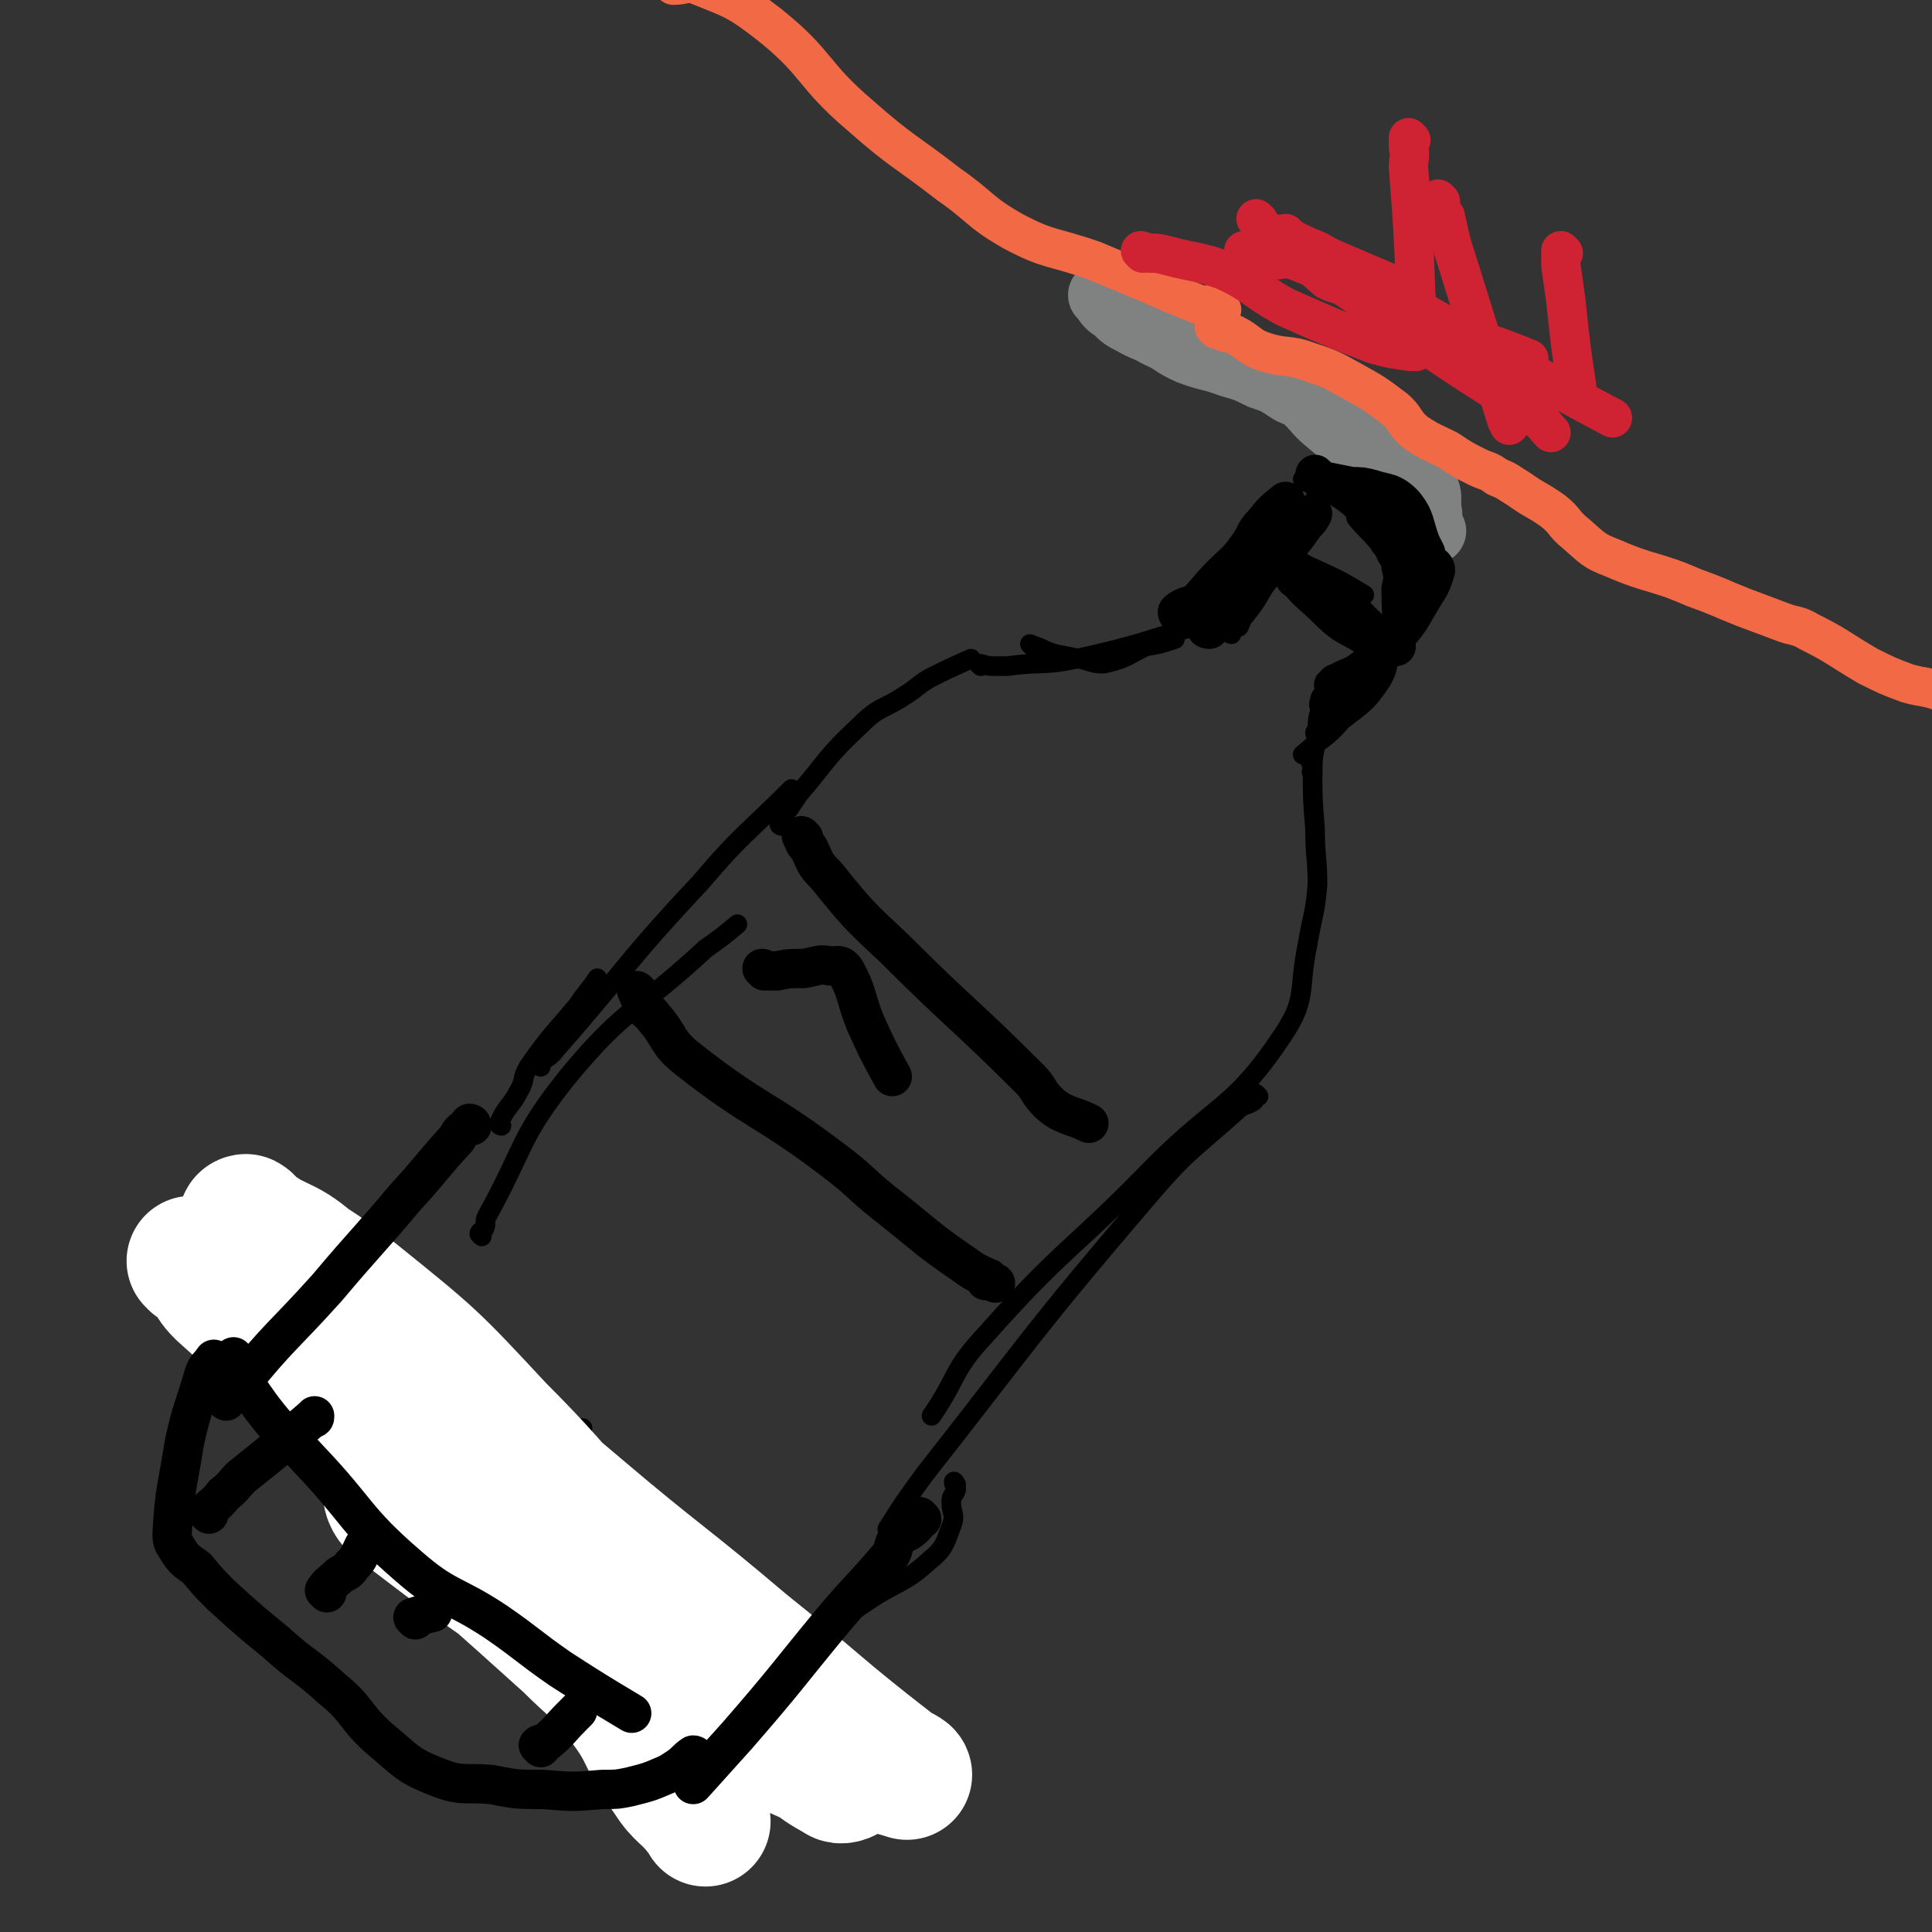
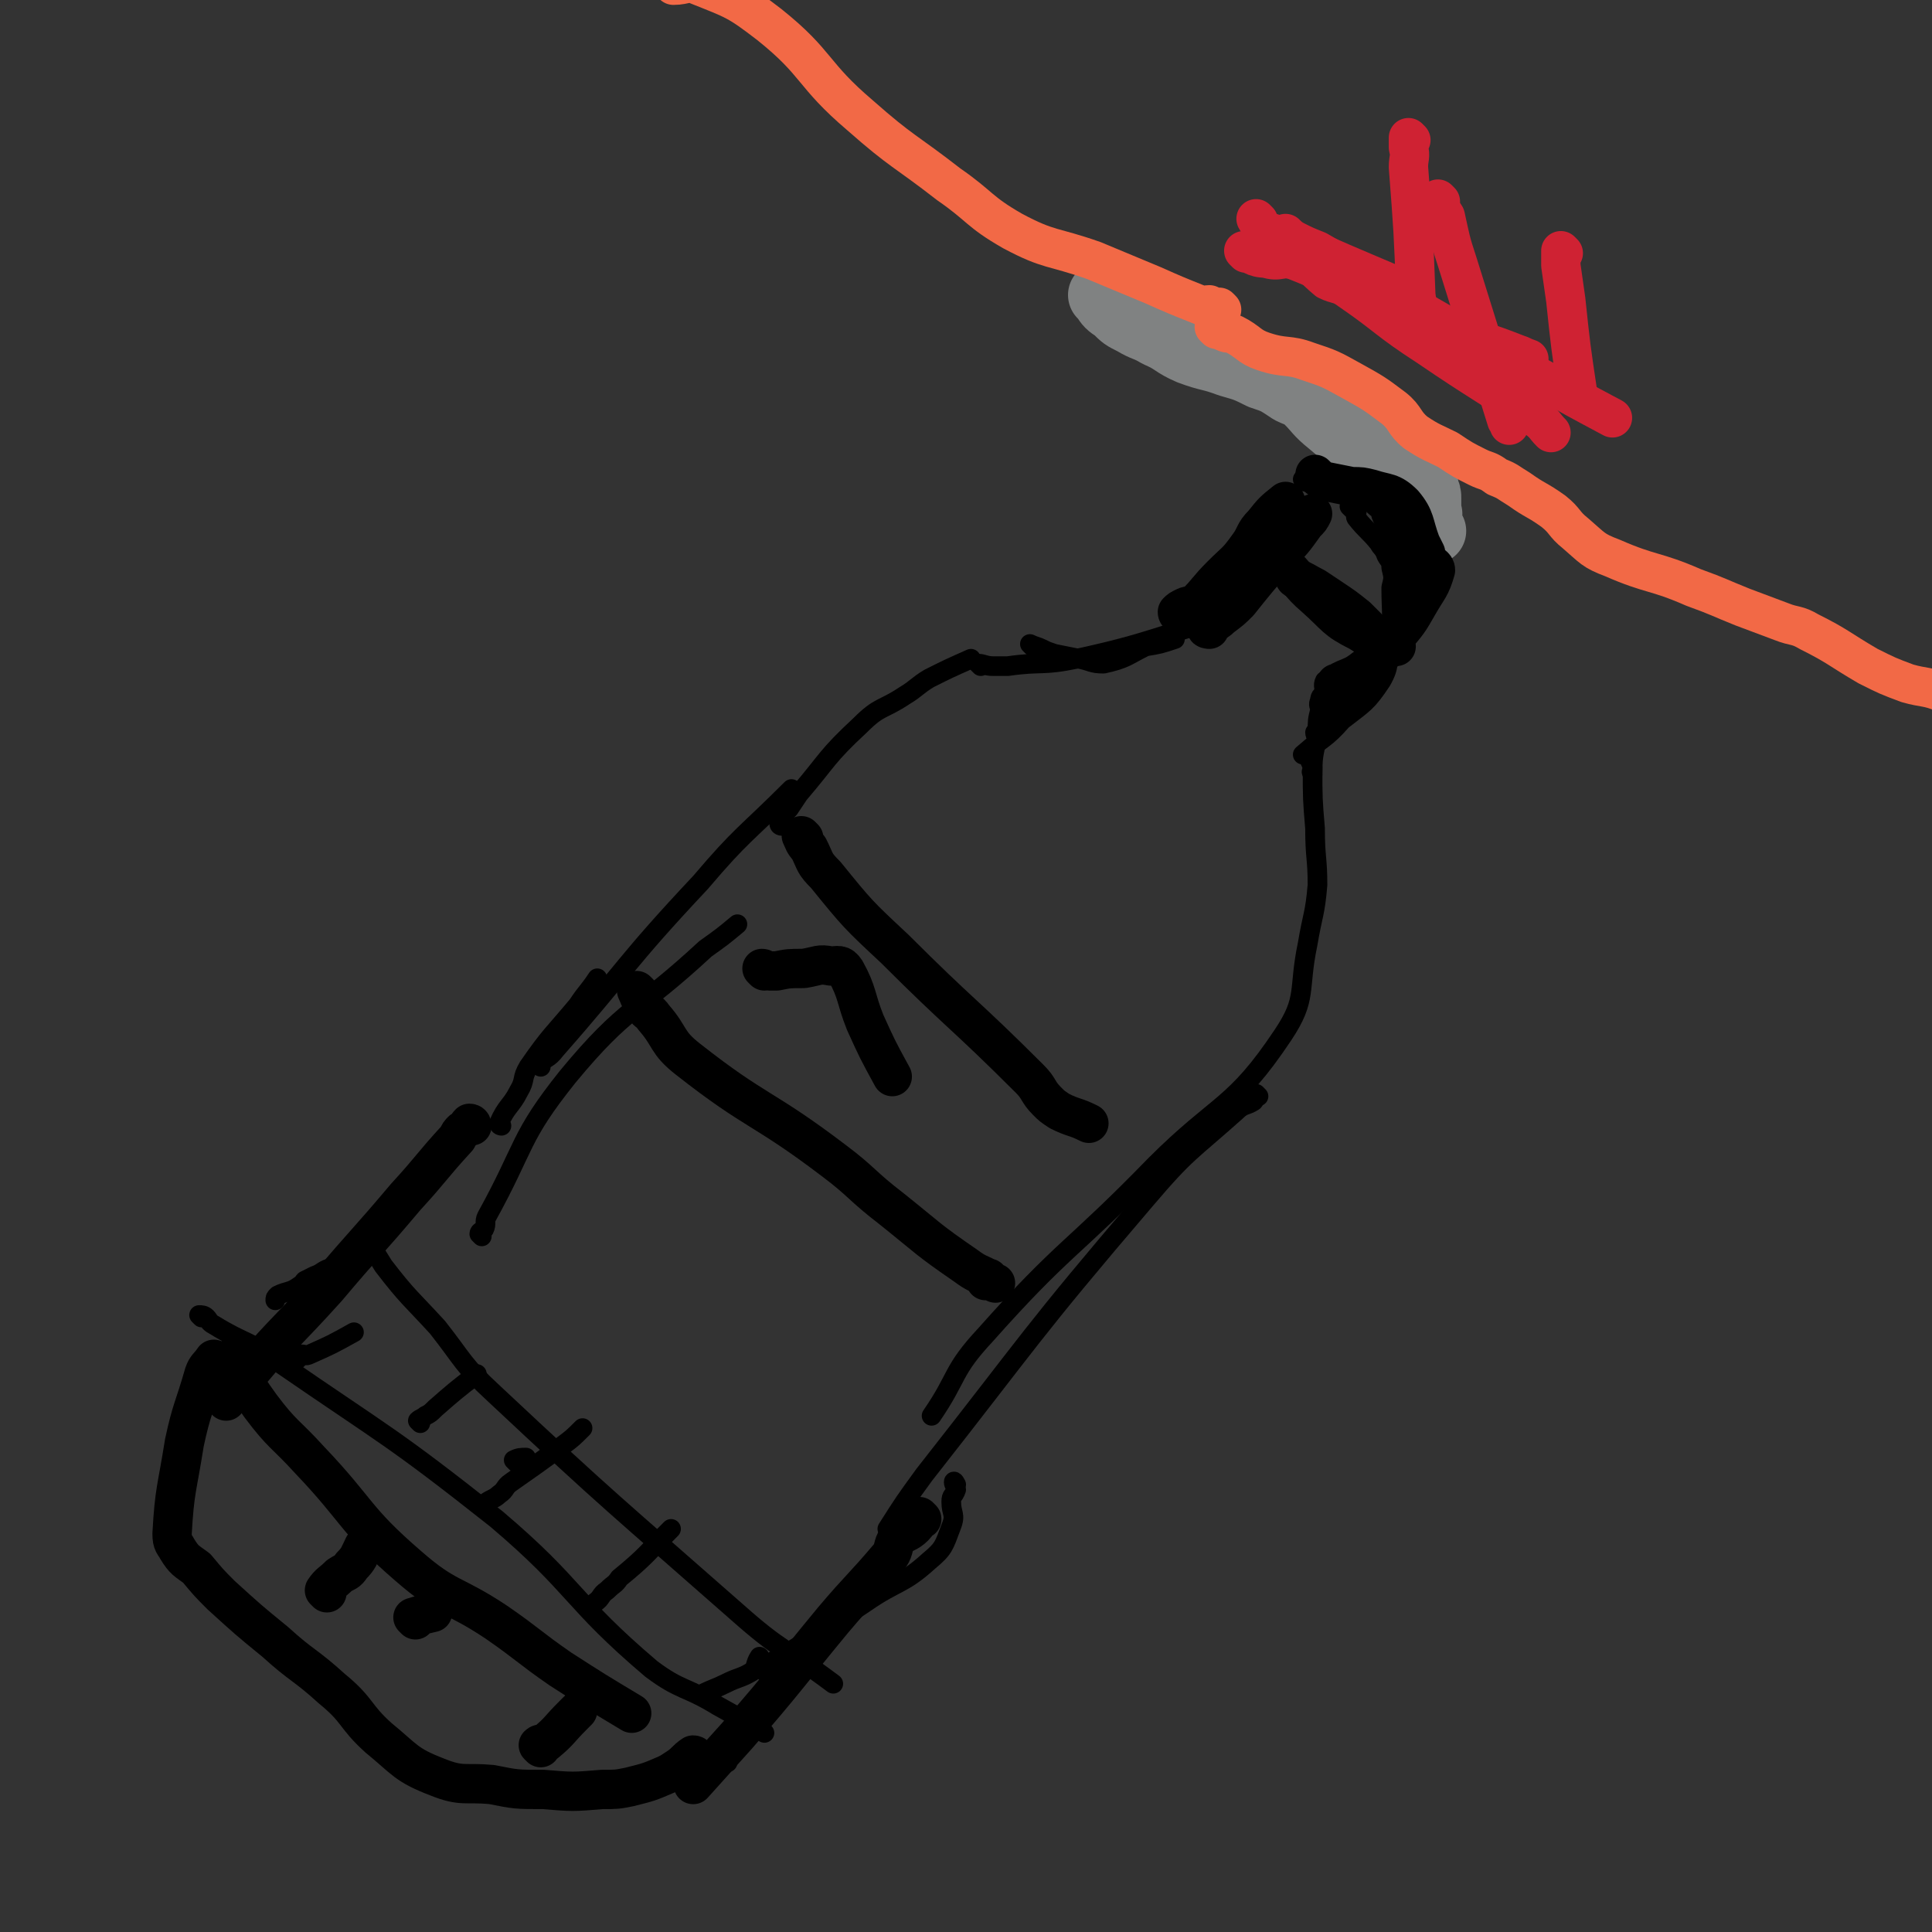
<svg xmlns="http://www.w3.org/2000/svg" viewBox="0 0 786 786" version="1.1">
  <rect x="0" y="0" width="786" height="786" fill="#333333" stroke="none" />
  <g fill="none" stroke="#000000" stroke-width="8" stroke-linecap="round" stroke-linejoin="round">
    <path d="M143,517c0,0 -1,-1 -1,-1 2,-2 3,-2 5,-4 22,-24 21,-24 42,-48 2,-2 2,-2 4,-5 " />
    <path d="M204,458c0,0 -1,0 -1,-1 3,-7 5,-7 8,-13 3,-5 1,-5 4,-10 9,-13 10,-13 20,-25 4,-6 4,-5 8,-11 " />
    <path d="M220,434c0,0 -1,-1 -1,-1 3,-3 4,-2 7,-6 29,-33 28,-35 59,-68 17,-20 18,-19 37,-38 " />
    <path d="M196,503c0,0 -1,-1 -1,-1 0,-1 1,-1 2,-2 1,-2 0,-3 1,-5 16,-29 13,-32 33,-57 24,-29 28,-26 56,-52 7,-5 7,-5 13,-10 " />
    <path d="M318,336c0,0 -1,0 -1,-1 0,-1 0,-1 1,-1 1,-3 1,-3 3,-5 2,-3 2,-3 4,-6 12,-14 11,-15 25,-28 8,-8 9,-6 18,-12 5,-3 5,-4 10,-7 8,-4 8,-4 17,-8 " />
    <path d="M420,263c0,0 -1,-1 -1,-1 2,1 3,1 5,2 2,1 2,1 5,2 5,1 5,1 10,2 5,1 5,2 10,2 9,-2 9,-3 17,-7 6,-1 6,-1 12,-3 " />
    <path d="M399,271c0,0 -1,-1 -1,-1 2,0 3,1 6,1 3,0 3,0 6,0 14,-2 14,0 28,-3 32,-7 31,-9 62,-17 " />
    <path d="M540,278c0,0 -1,-1 -1,-1 -1,2 0,3 0,5 -1,1 -2,1 -2,3 -1,2 0,2 0,4 -1,4 -1,4 -1,9 -1,8 -2,8 -2,16 -1,0 0,0 0,1 " />
    <path d="M536,299c0,0 -1,-1 -1,-1 0,1 1,2 1,4 -1,2 -3,1 -3,4 -1,3 0,3 1,6 0,13 0,13 1,25 0,12 1,12 1,23 -1,12 -2,12 -4,24 -4,19 0,22 -10,37 -20,30 -26,27 -52,53 -34,35 -37,33 -69,69 -14,15 -11,17 -22,33 " />
    <path d="M512,446c0,0 -1,-1 -1,-1 -1,1 0,2 -1,3 -3,2 -4,1 -7,4 -19,17 -20,16 -37,36 -47,55 -46,56 -90,112 -8,11 -8,11 -15,22 " />
    <path d="M389,604c0,0 -1,-2 -1,-1 0,1 1,2 1,3 -1,3 -2,2 -2,5 0,5 2,5 0,10 -3,8 -3,9 -9,14 -11,10 -13,8 -26,17 -9,6 -9,6 -18,12 -8,5 -8,5 -16,10 -4,2 -4,2 -7,5 -1,0 0,1 0,1 " />
    <path d="M316,682c0,-1 0,-2 -1,-1 -1,1 -1,2 -2,5 -1,2 0,2 -2,5 -1,2 -2,1 -4,4 -5,9 -5,9 -10,18 -1,2 -1,2 -1,4 " />
    <path d="M135,517c0,0 0,-1 -1,-1 -3,1 -3,2 -6,3 -2,1 -2,1 -4,2 -1,1 -1,2 -2,2 -4,3 -5,2 -9,4 -1,1 -1,1 -1,2 " />
    <path d="M82,536c0,0 -1,-1 -1,-1 1,0 2,0 3,1 1,1 1,2 3,3 13,8 14,6 26,15 45,31 46,30 89,64 33,28 30,33 63,61 12,9 14,7 27,15 9,5 9,5 19,11 " />
    <path d="M121,553c0,0 -1,-1 -1,-1 1,-1 2,-1 3,-1 1,0 1,1 3,0 9,-4 9,-4 18,-9 " />
    <path d="M171,579c0,0 -1,-1 -1,-1 1,-1 2,-1 3,-2 2,-1 2,-1 4,-3 8,-7 8,-7 17,-14 " />
    <path d="M210,595c0,0 -1,-1 -1,-1 2,-1 3,-1 5,-1 " />
    <path d="M240,655c0,0 -1,-1 -1,-1 1,-1 2,-1 3,-2 3,-2 2,-3 5,-5 3,-3 3,-2 5,-5 11,-9 11,-10 21,-20 " />
    <path d="M287,690c0,-1 -1,-1 -1,-1 4,-2 5,-2 9,-4 6,-3 6,-2 11,-5 2,-2 1,-3 3,-6 " />
    <path d="M198,613c0,0 -1,-1 -1,-1 2,-2 4,-2 6,-4 3,-2 2,-3 5,-5 10,-7 10,-7 21,-15 4,-3 4,-3 8,-7 " />
    <path d="M151,506c0,0 -1,-2 -1,-1 2,4 3,5 6,10 10,13 11,13 22,25 11,14 10,15 23,27 48,45 49,45 99,89 18,16 19,14 39,29 " />
    <path d="M531,196c0,0 -1,-1 -1,-1 " />
-     <path d="M501,258c0,0 -1,0 -1,-1 1,-1 2,-1 4,-2 1,-2 1,-3 2,-4 4,-5 4,-5 7,-10 6,-10 5,-10 10,-20 3,-7 4,-6 8,-13 1,-2 2,-2 4,-4 1,-2 0,-3 1,-4 1,-1 2,0 3,0 1,0 1,-1 1,0 5,3 5,3 9,6 3,2 3,2 6,4 1,1 1,0 1,1 " />
    <path d="M550,207c0,0 -1,-1 -1,-1 1,0 2,1 3,2 0,1 -1,2 0,3 4,5 5,5 9,10 1,2 2,2 3,5 1,2 2,2 2,5 1,4 1,4 0,8 0,11 1,11 -1,22 -1,8 1,9 -3,16 -6,9 -7,9 -16,16 -7,8 -8,7 -16,14 " />
-     <path d="M521,227c0,0 -1,-1 -1,-1 1,0 3,0 5,1 5,1 4,2 9,4 11,5 11,5 21,11 " />
  </g>
  <g fill="none" stroke="#808282" stroke-width="27" stroke-linecap="round" stroke-linejoin="round">
    <path d="M583,216c0,0 -1,0 -1,-1 -1,-1 0,-1 -1,-2 0,-2 0,-2 0,-3 0,-1 1,-1 0,-1 0,-3 0,-3 0,-6 0,-2 0,-2 -1,-4 0,-2 0,-2 -2,-4 -3,-3 -4,-3 -8,-6 -7,-4 -7,-3 -14,-7 -8,-4 -8,-4 -15,-10 -5,-4 -5,-5 -9,-9 -3,-3 -3,-2 -7,-4 -6,-4 -6,-4 -12,-6 -6,-3 -6,-3 -13,-5 -8,-3 -8,-2 -16,-5 -7,-3 -6,-4 -13,-7 -5,-3 -5,-2 -10,-5 -4,-2 -4,-2 -7,-5 -3,-2 -3,-2 -5,-5 0,-1 0,-1 -1,-1 " />
  </g>
  <g fill="none" stroke="#F26946" stroke-width="16" stroke-linecap="round" stroke-linejoin="round">
    <path d="M497,126c0,0 0,0 -1,-1 -2,0 -2,0 -4,-1 -2,0 -2,1 -4,0 -10,-4 -10,-4 -19,-8 -12,-5 -12,-5 -24,-10 -17,-6 -18,-4 -33,-12 -14,-8 -13,-10 -26,-19 -18,-14 -19,-13 -36,-28 -20,-17 -17,-21 -37,-37 -13,-10 -14,-10 -29,-16 -4,-2 -5,0 -10,0 " />
    <path d="M495,134c0,0 -1,-1 -1,-1 1,1 2,1 4,2 2,1 2,0 4,1 6,3 6,5 12,7 9,3 10,1 18,4 9,3 9,3 18,8 9,5 9,5 17,11 5,4 4,6 9,10 6,4 7,4 13,7 6,4 6,4 12,7 4,2 4,1 8,4 5,2 4,2 9,5 7,5 7,4 14,9 5,4 4,5 9,9 7,6 7,7 15,10 16,7 17,5 33,12 11,4 10,4 20,8 8,3 8,3 16,6 5,2 6,1 11,4 12,6 12,7 24,14 8,4 8,4 16,7 7,2 8,1 15,4 20,10 20,11 40,21 12,7 12,7 24,13 1,0 1,0 1,1 " />
  </g>
  <g fill="none" stroke="#CF2233" stroke-width="16" stroke-linecap="round" stroke-linejoin="round">
-     <path d="M465,103c0,0 -1,-1 -1,-1 1,0 2,1 4,1 3,0 3,0 7,1 11,3 12,2 23,6 13,6 12,8 25,15 18,8 18,8 36,15 7,2 8,2 15,3 1,0 1,0 2,0 " />
    <path d="M529,103c0,0 -1,-1 -1,-1 5,5 6,7 12,12 4,2 5,1 9,4 16,11 15,12 32,23 22,15 22,14 44,29 4,3 3,3 6,6 " />
    <path d="M507,103c0,0 -1,-1 -1,-1 3,1 4,3 9,3 6,2 6,-1 12,1 23,9 22,12 44,21 22,10 23,8 46,17 3,1 2,1 5,2 " />
    <path d="M524,96c0,0 -1,-1 -1,-1 1,1 2,2 4,3 4,2 4,2 9,4 45,26 45,27 91,52 14,8 14,8 29,16 " />
    <path d="M512,90c0,0 -1,-1 -1,-1 1,2 2,3 4,5 3,1 3,1 6,2 25,11 25,11 51,22 " />
    <path d="M574,57c0,0 -1,-1 -1,-1 0,1 0,2 0,4 1,4 0,4 0,8 2,26 2,26 3,52 1,7 1,7 1,15 " />
    <path d="M586,82c0,0 -1,-1 -1,-1 1,3 1,4 3,7 2,9 2,10 5,19 10,32 10,32 20,64 1,1 1,1 1,2 " />
    <path d="M636,103c0,0 -1,-1 -1,-1 0,2 0,3 0,6 1,7 1,7 2,14 2,19 2,19 5,39 0,0 0,0 0,1 " />
  </g>
  <g fill="none" stroke="#FFFFFF" stroke-width="53" stroke-linecap="round" stroke-linejoin="round">
-     <path d="M79,514c0,0 -1,-1 -1,-1 2,2 3,2 6,5 3,4 2,4 6,8 30,27 30,27 61,53 26,22 26,22 54,42 49,35 49,34 98,67 21,14 21,16 42,27 8,4 9,3 17,5 4,1 7,2 7,2 0,-1 -4,-2 -6,-4 -31,-24 -30,-25 -60,-49 -33,-28 -34,-27 -67,-55 -40,-34 -42,-32 -80,-68 -16,-14 -12,-18 -28,-31 -11,-10 -13,-8 -26,-16 -2,-1 -3,-2 -3,-2 0,-1 1,-1 1,-1 2,1 1,2 3,3 21,14 22,12 42,28 31,25 31,25 58,54 34,34 31,37 64,73 29,31 30,30 61,60 6,5 6,5 13,9 1,1 3,0 3,0 0,0 -1,-1 -1,-1 -30,-14 -31,-13 -61,-29 -27,-14 -27,-14 -52,-31 -36,-24 -36,-24 -70,-50 -2,-2 -3,-6 -1,-5 4,1 6,4 12,9 30,26 30,26 60,53 11,11 12,10 22,23 11,14 8,16 19,31 5,8 7,7 13,15 1,1 1,1 2,3 " />
-   </g>
+     </g>
  <g fill="none" stroke="#000000" stroke-width="16" stroke-linecap="round" stroke-linejoin="round">
    <path d="M192,458c0,0 0,-1 -1,-1 -1,1 -1,2 -3,3 -1,1 -1,1 -2,3 -11,12 -10,12 -21,24 -16,19 -16,18 -32,37 -18,20 -19,19 -36,40 -3,3 -3,3 -5,6 " />
    <path d="M375,618c0,0 -1,-1 -1,-1 -1,1 0,2 -2,4 -3,3 -4,2 -7,5 -2,3 -1,4 -3,7 -11,13 -12,13 -23,26 -19,23 -19,24 -39,47 -9,10 -9,10 -18,20 0,0 0,0 0,0 " />
    <path d="M283,715c0,0 0,-1 -1,-1 -3,2 -3,3 -6,5 -3,2 -3,2 -5,3 -7,3 -7,3 -15,5 -5,1 -5,1 -11,1 -12,1 -12,1 -24,0 -11,0 -11,0 -21,-2 -11,-1 -12,1 -22,-3 -13,-5 -13,-7 -24,-16 -10,-9 -8,-11 -19,-20 -11,-10 -12,-9 -23,-19 -11,-9 -11,-9 -22,-19 -5,-5 -5,-5 -10,-11 -4,-3 -5,-3 -8,-8 -1,-2 -2,-2 -2,-6 1,-18 2,-18 5,-37 3,-14 4,-14 8,-28 1,-3 2,-3 4,-6 " />
    <path d="M96,553c0,0 -1,-1 -1,-1 1,2 1,3 2,5 4,8 4,8 9,15 9,12 10,11 20,22 20,21 18,24 40,43 16,14 18,11 36,23 13,9 13,10 26,19 14,9 14,9 29,18 " />
-     <path d="M85,616c0,0 -1,-1 -1,-1 3,-3 4,-3 7,-7 4,-3 4,-4 7,-7 15,-12 15,-12 29,-24 1,0 1,0 1,-1 " />
    <path d="M133,648c0,0 -1,-1 -1,-1 2,-3 3,-3 6,-6 3,-2 3,-1 5,-4 3,-3 3,-4 5,-8 " />
    <path d="M169,659c0,0 -1,-1 -1,-1 3,-1 4,-1 8,-2 " />
    <path d="M220,711c0,0 -1,-1 -1,-1 1,-1 2,0 3,-1 6,-5 5,-5 11,-11 1,-1 1,-1 2,-2 " />
    <path d="M480,250c0,0 -1,0 -1,-1 1,-1 1,-1 3,-2 2,-1 2,0 4,-1 6,-6 5,-6 11,-12 6,-6 6,-5 11,-12 3,-4 2,-5 6,-9 4,-5 4,-5 9,-9 " />
    <path d="M536,194c0,0 -1,-1 -1,-1 1,1 2,2 4,3 0,0 0,0 1,0 5,1 5,1 10,2 4,0 4,0 8,1 6,2 8,1 13,6 5,6 4,8 7,16 1,2 1,2 2,4 0,2 0,2 1,3 1,2 3,2 3,4 -2,7 -3,7 -7,14 -4,7 -4,7 -10,14 -5,7 -5,7 -12,12 -5,4 -6,3 -11,6 -1,0 0,0 -1,1 " />
    <path d="M528,236c0,0 -2,-1 -1,-1 3,1 4,2 8,4 3,2 3,2 6,4 6,4 6,4 11,8 2,2 2,2 4,4 1,2 2,1 3,3 " />
    <path d="M515,219c0,0 -1,-1 -1,-1 0,1 1,2 2,4 0,1 0,1 0,2 3,3 3,3 6,5 7,7 6,8 13,14 9,8 8,9 18,14 6,4 7,3 14,5 1,1 1,1 1,1 " />
    <path d="M492,256c0,0 -2,0 -1,-1 2,-2 3,-1 6,-4 4,-3 4,-3 7,-6 8,-10 8,-10 16,-19 6,-6 6,-6 11,-13 2,-2 2,-2 3,-4 " />
    <path d="M561,201c0,0 -1,-1 -1,-1 0,1 1,2 2,3 1,1 2,1 3,2 1,2 0,2 1,4 2,5 4,4 6,9 3,8 3,9 3,18 1,7 1,8 -2,15 -6,11 -8,10 -16,21 -7,9 -7,9 -14,18 " />
    <path d="M327,341c0,0 -1,-1 -1,-1 1,2 1,3 3,5 3,6 2,6 7,11 13,16 13,16 28,30 27,27 28,26 55,53 4,4 3,5 7,9 2,2 2,2 5,4 6,3 6,2 12,5 " />
    <path d="M260,404c0,0 -1,-1 -1,-1 1,2 1,3 3,6 1,3 2,2 4,5 7,8 5,10 14,17 28,22 30,19 59,41 12,9 11,10 24,20 15,12 14,12 30,23 4,3 5,3 9,5 1,0 -1,0 -1,1 1,0 2,0 4,1 " />
    <path d="M311,395c0,0 -1,-1 -1,-1 1,0 1,1 3,1 1,0 1,0 3,0 5,-1 5,-1 11,-1 6,-1 6,-2 11,-1 3,0 4,-1 6,2 5,9 4,11 8,21 5,11 5,11 11,22 " />
  </g>
</svg>